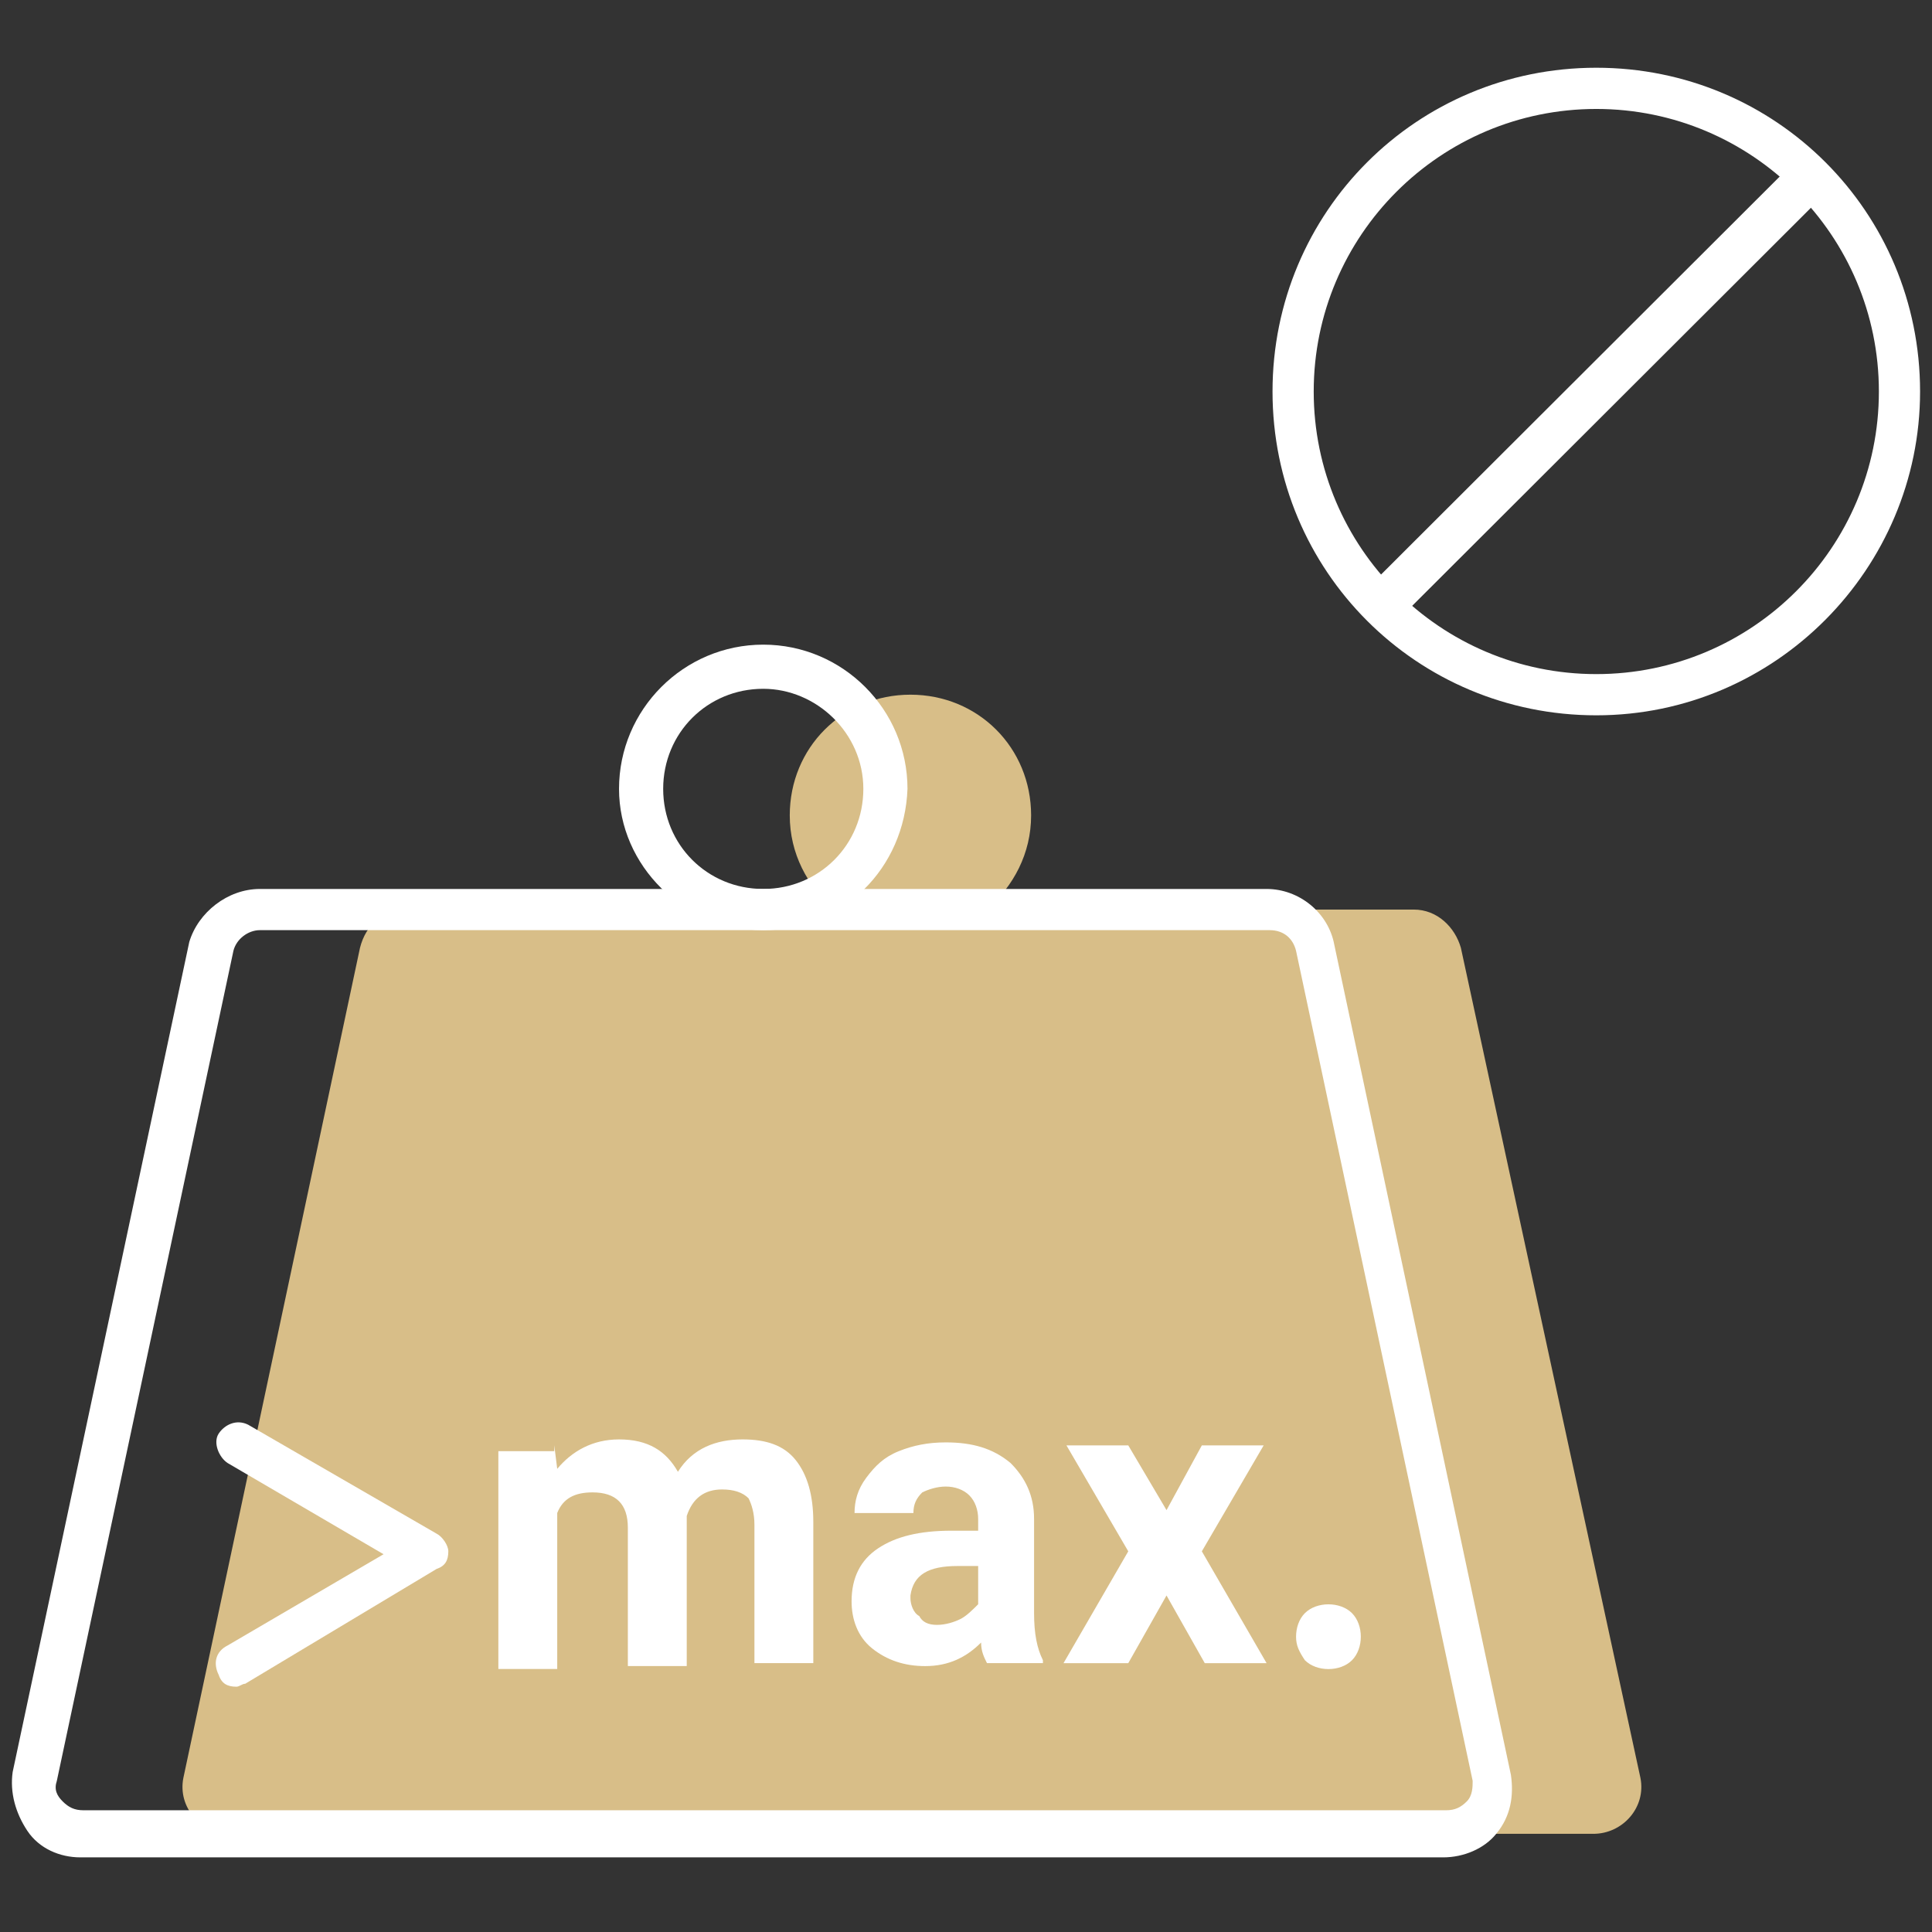
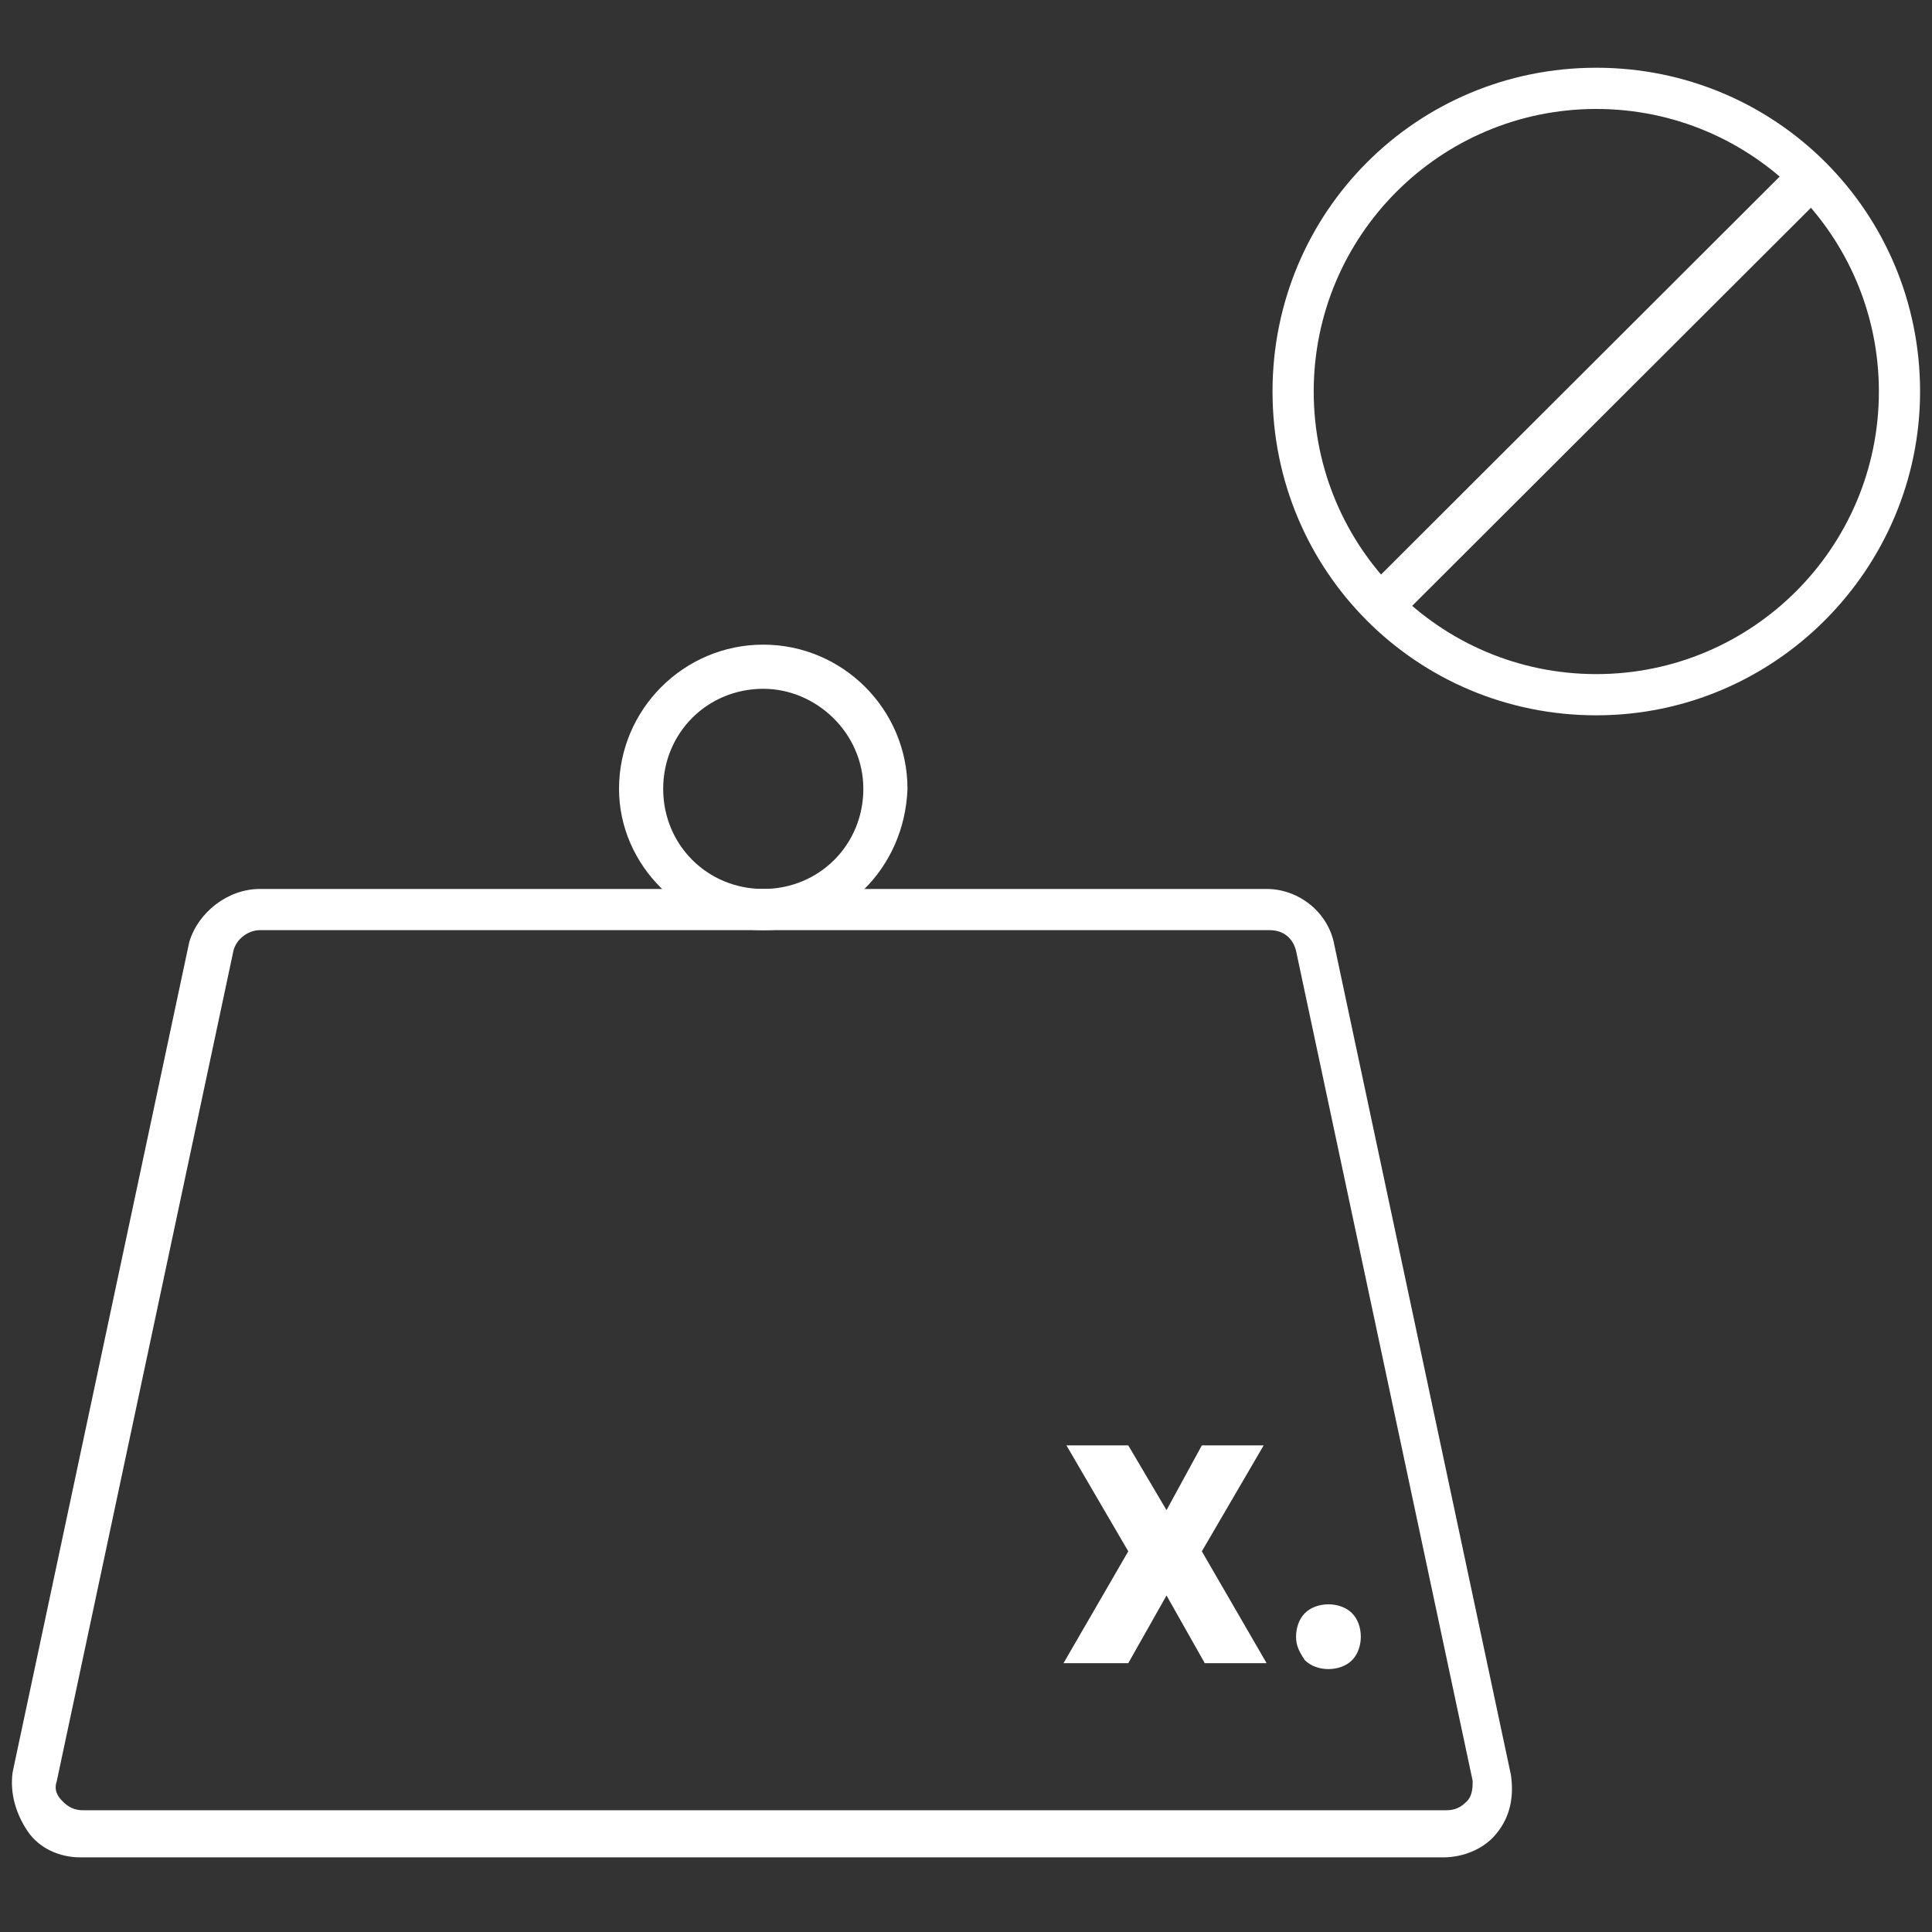
<svg xmlns="http://www.w3.org/2000/svg" width="81" height="81" viewBox="0 0 81 81" fill="none">
  <rect x="0" y="0" width="81" height="81" fill="#333333" stroke="none" />
-   <path d="M61.248 39.738C61.001 38.874 60.26 38.134 59.273 38.134H41.379C42.49 37.147 43.23 35.789 43.23 34.185C43.23 31.346 41.009 29.125 38.17 29.125C35.332 29.125 33.111 31.346 33.111 34.185C33.111 35.789 33.851 37.147 34.962 38.134H17.067C16.08 38.134 15.34 38.751 15.093 39.738L7.688 74.539C7.442 75.773 8.429 76.884 9.663 76.884H66.801C68.035 76.884 69.022 75.773 68.776 74.539L61.248 39.738Z" fill="#D8BE88" />
  <path d="M60.508 77.871H3.37C2.506 77.871 1.642 77.501 1.148 76.76C0.655 76.02 0.408 75.156 0.531 74.292L7.936 39.491C8.306 38.257 9.54 37.27 10.898 37.27H53.103C54.461 37.27 55.695 38.257 55.942 39.614L63.346 74.415C63.47 75.279 63.346 76.143 62.729 76.884C62.236 77.501 61.372 77.871 60.508 77.871ZM10.898 38.997C10.404 38.997 9.91 39.367 9.787 39.861L2.383 74.662C2.259 75.032 2.383 75.279 2.629 75.526C2.876 75.773 3.123 75.896 3.493 75.896H60.631C61.002 75.896 61.248 75.773 61.495 75.526C61.742 75.279 61.742 74.909 61.742 74.662L54.337 39.861C54.214 39.367 53.844 38.997 53.227 38.997H10.898Z" fill="white" />
  <path d="M32 38.998C28.668 38.998 25.953 36.283 25.953 33.074C25.953 29.742 28.668 27.027 32 27.027C35.332 27.027 38.047 29.742 38.047 33.074C37.924 36.406 35.332 38.998 32 38.998ZM32 28.878C29.655 28.878 27.804 30.73 27.804 33.074C27.804 35.419 29.655 37.27 32 37.27C34.345 37.27 36.196 35.419 36.196 33.074C36.196 30.73 34.221 28.878 32 28.878Z" fill="white" />
-   <path d="M23.238 60.594L23.362 61.582C23.979 60.841 24.843 60.348 25.953 60.348C27.187 60.348 27.928 60.841 28.422 61.705C29.038 60.718 30.026 60.348 31.136 60.348C32.124 60.348 32.864 60.594 33.358 61.212C33.851 61.829 34.098 62.692 34.098 63.803V69.727H31.63V63.926C31.63 63.433 31.507 63.063 31.383 62.816C31.136 62.569 30.766 62.446 30.273 62.446C29.532 62.446 29.038 62.816 28.792 63.556V69.85H26.323V64.05C26.323 63.556 26.2 63.186 25.953 62.939C25.706 62.692 25.336 62.569 24.843 62.569C24.102 62.569 23.608 62.816 23.362 63.433V69.974H20.894V60.841H23.238V60.594Z" fill="white" />
-   <path d="M41.38 69.728C41.257 69.481 41.133 69.235 41.133 68.864C40.516 69.481 39.776 69.852 38.788 69.852C37.925 69.852 37.184 69.605 36.567 69.111C35.95 68.618 35.703 67.877 35.703 67.137C35.703 66.149 36.073 65.409 36.814 64.915C37.554 64.422 38.541 64.175 39.899 64.175H41.01V63.681C41.01 63.311 40.886 62.941 40.639 62.694C40.393 62.447 40.022 62.324 39.652 62.324C39.282 62.324 38.912 62.447 38.665 62.571C38.418 62.817 38.295 63.064 38.295 63.434H35.827C35.827 62.941 35.95 62.447 36.32 61.954C36.69 61.46 37.061 61.09 37.678 60.843C38.295 60.596 38.912 60.473 39.652 60.473C40.763 60.473 41.627 60.719 42.367 61.337C42.984 61.954 43.354 62.694 43.354 63.681V67.63C43.354 68.494 43.478 69.111 43.725 69.605V69.728H41.38ZM39.282 68.124C39.652 68.124 40.022 68.001 40.269 67.877C40.516 67.754 40.763 67.507 41.01 67.26V65.656H40.146C38.912 65.656 38.295 66.026 38.171 66.89V67.013C38.171 67.26 38.295 67.63 38.541 67.754C38.665 68.001 38.912 68.124 39.282 68.124Z" fill="white" />
  <path d="M48.907 63.313L50.388 60.598H52.98L50.388 65.04L53.103 69.73H50.511L48.907 66.891L47.303 69.73H44.588L47.303 65.04L44.711 60.598H47.303L48.907 63.313Z" fill="white" />
  <path d="M54.338 68.619C54.338 68.249 54.461 67.879 54.708 67.632C54.955 67.385 55.325 67.262 55.695 67.262C56.066 67.262 56.436 67.385 56.683 67.632C56.929 67.879 57.053 68.249 57.053 68.619C57.053 68.989 56.929 69.36 56.683 69.606C56.436 69.853 56.066 69.977 55.695 69.977C55.325 69.977 54.955 69.853 54.708 69.606C54.461 69.236 54.338 68.989 54.338 68.619Z" fill="white" />
-   <path d="M9.911 70.716C9.541 70.716 9.294 70.592 9.17 70.222C8.923 69.728 9.047 69.235 9.541 68.988L16.081 65.162L9.541 61.337C9.17 61.09 8.923 60.473 9.17 60.102C9.417 59.732 9.911 59.485 10.404 59.732L18.302 64.298C18.549 64.422 18.796 64.792 18.796 65.039C18.796 65.409 18.673 65.656 18.302 65.779L10.281 70.592C10.158 70.592 10.034 70.716 9.911 70.716Z" fill="white" />
  <path d="M66.925 29.99C59.398 29.99 53.351 23.943 53.351 16.415C53.351 8.887 59.398 2.84 66.925 2.84C74.453 2.84 80.5 8.887 80.5 16.415C80.5 23.819 74.453 29.99 66.925 29.99ZM66.925 4.568C60.385 4.568 55.078 9.874 55.078 16.415C55.078 22.955 60.385 28.262 66.925 28.262C73.466 28.262 78.773 22.955 78.773 16.415C78.773 9.874 73.466 4.568 66.925 4.568Z" fill="white" />
  <path d="M75.295 6.723L57.304 24.684L58.611 25.994L76.603 8.033L75.295 6.723Z" fill="white" />
</svg>